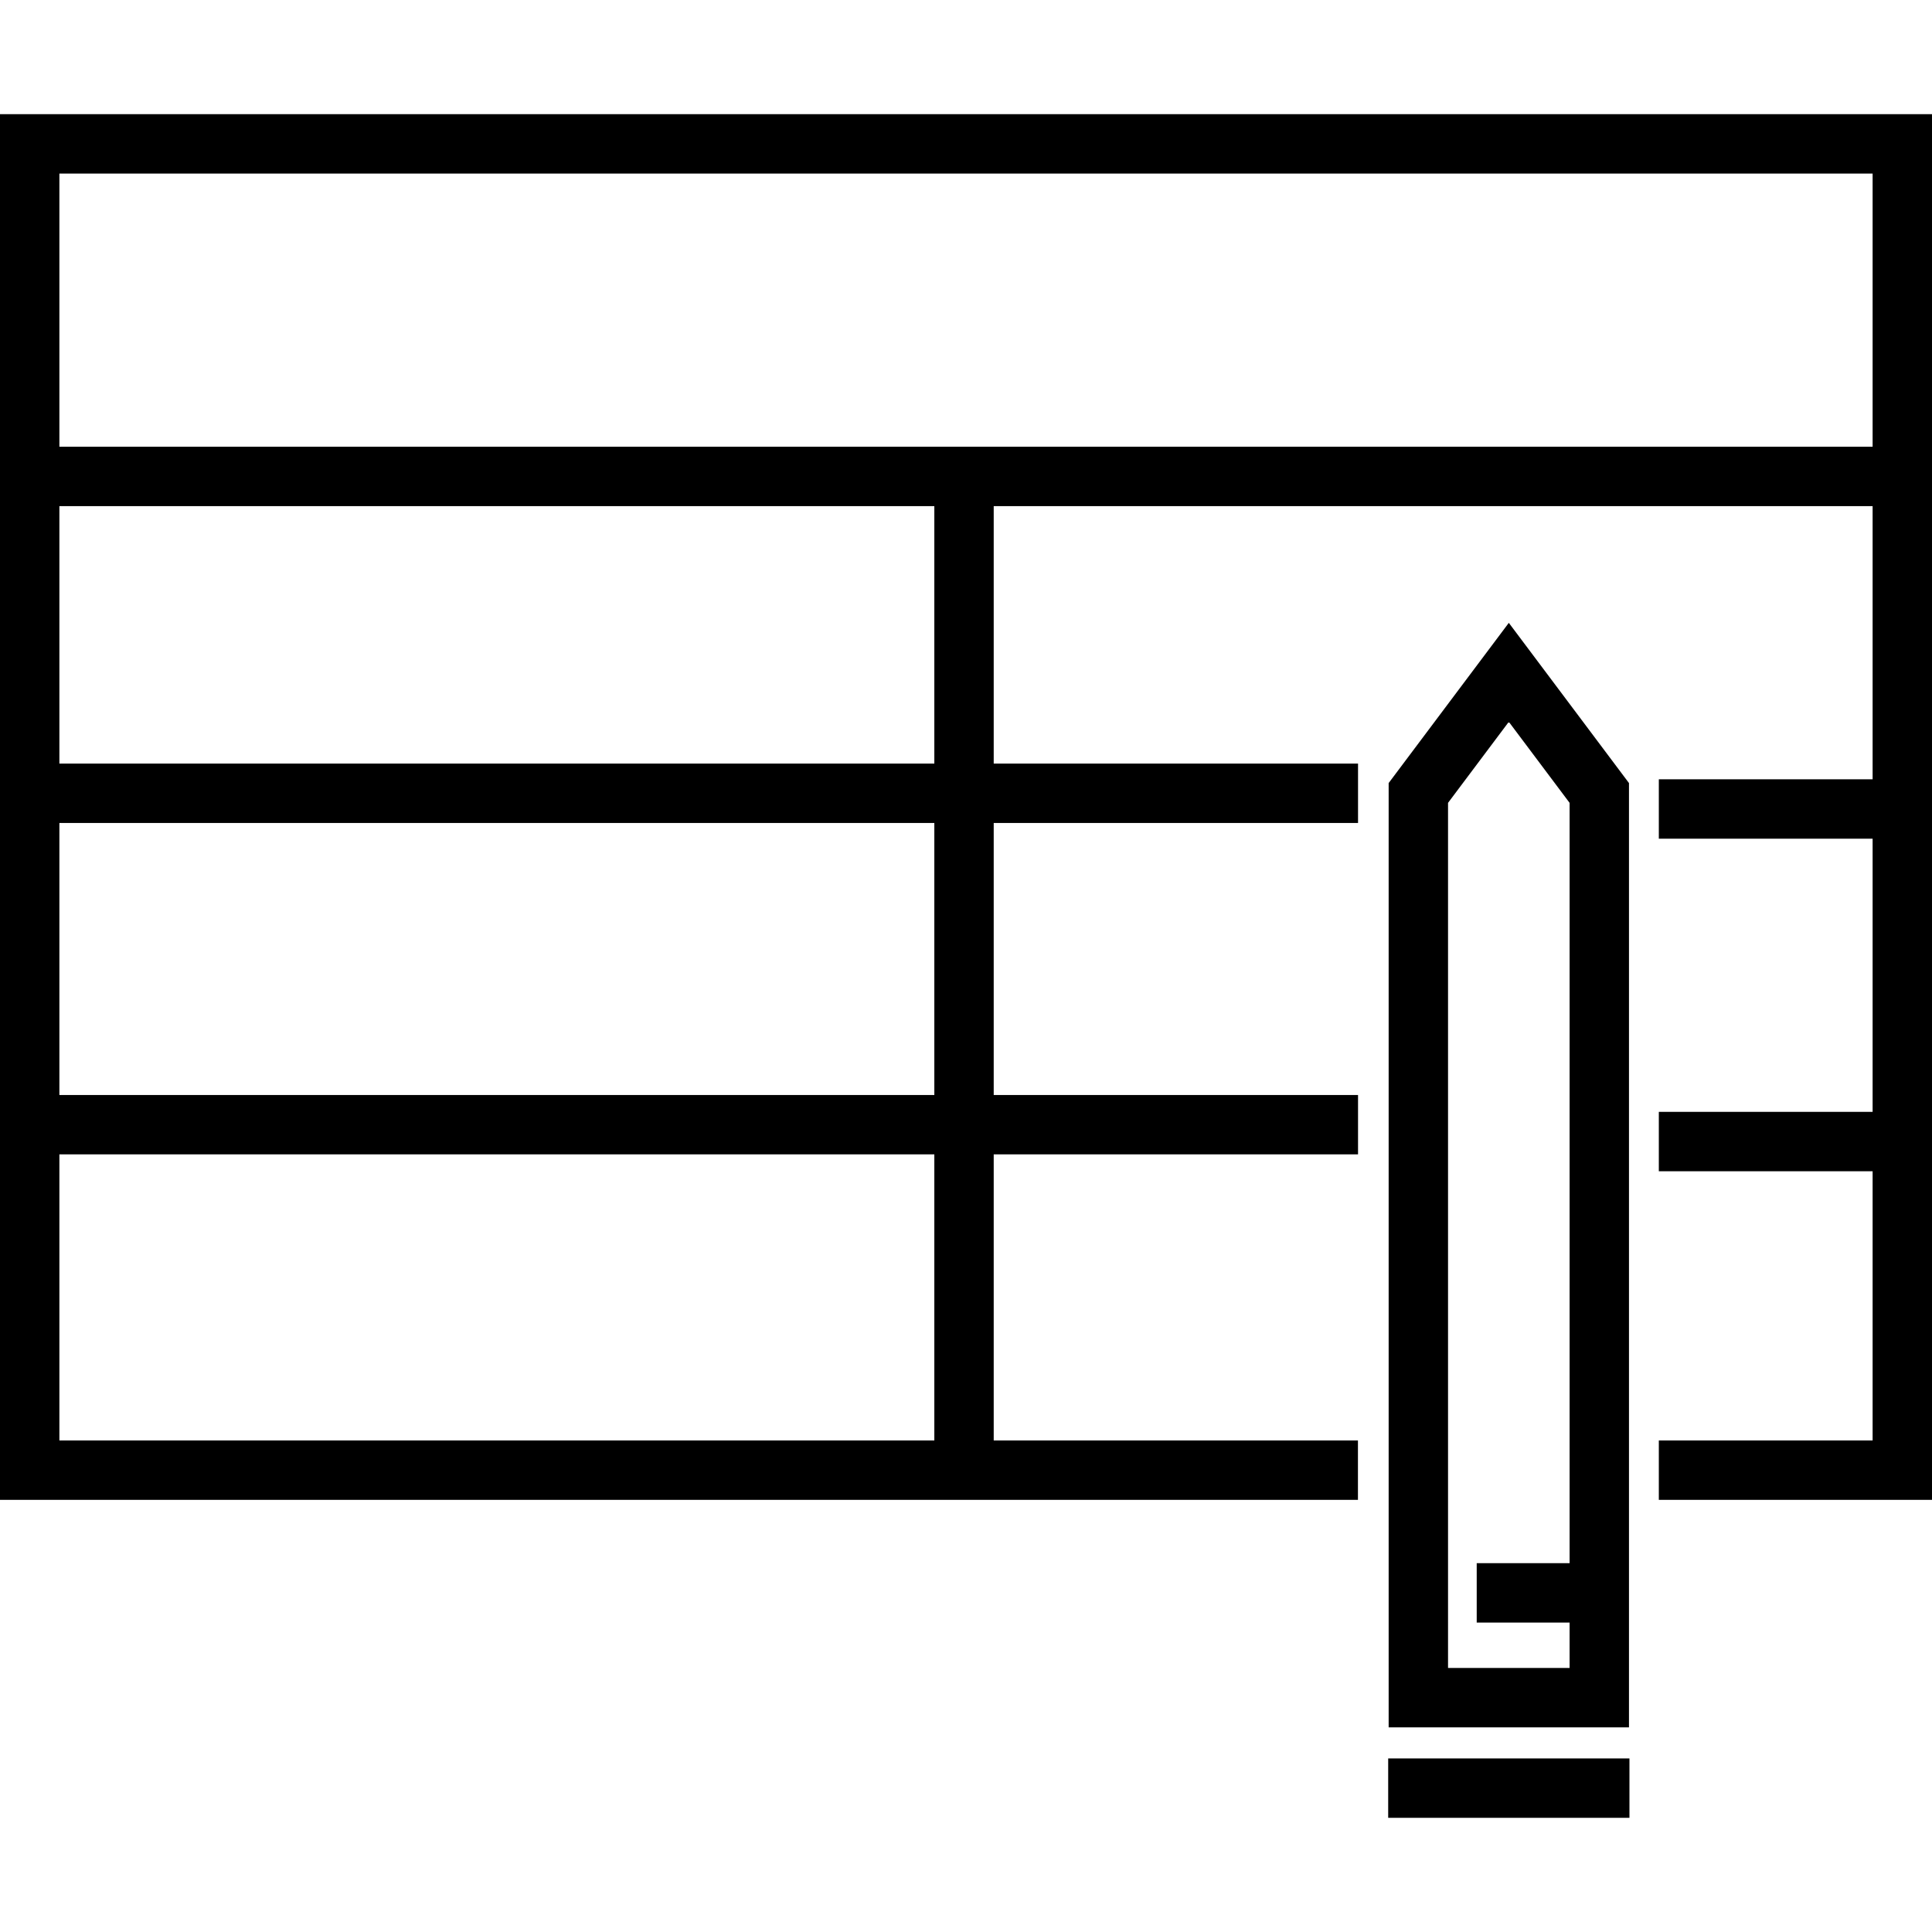
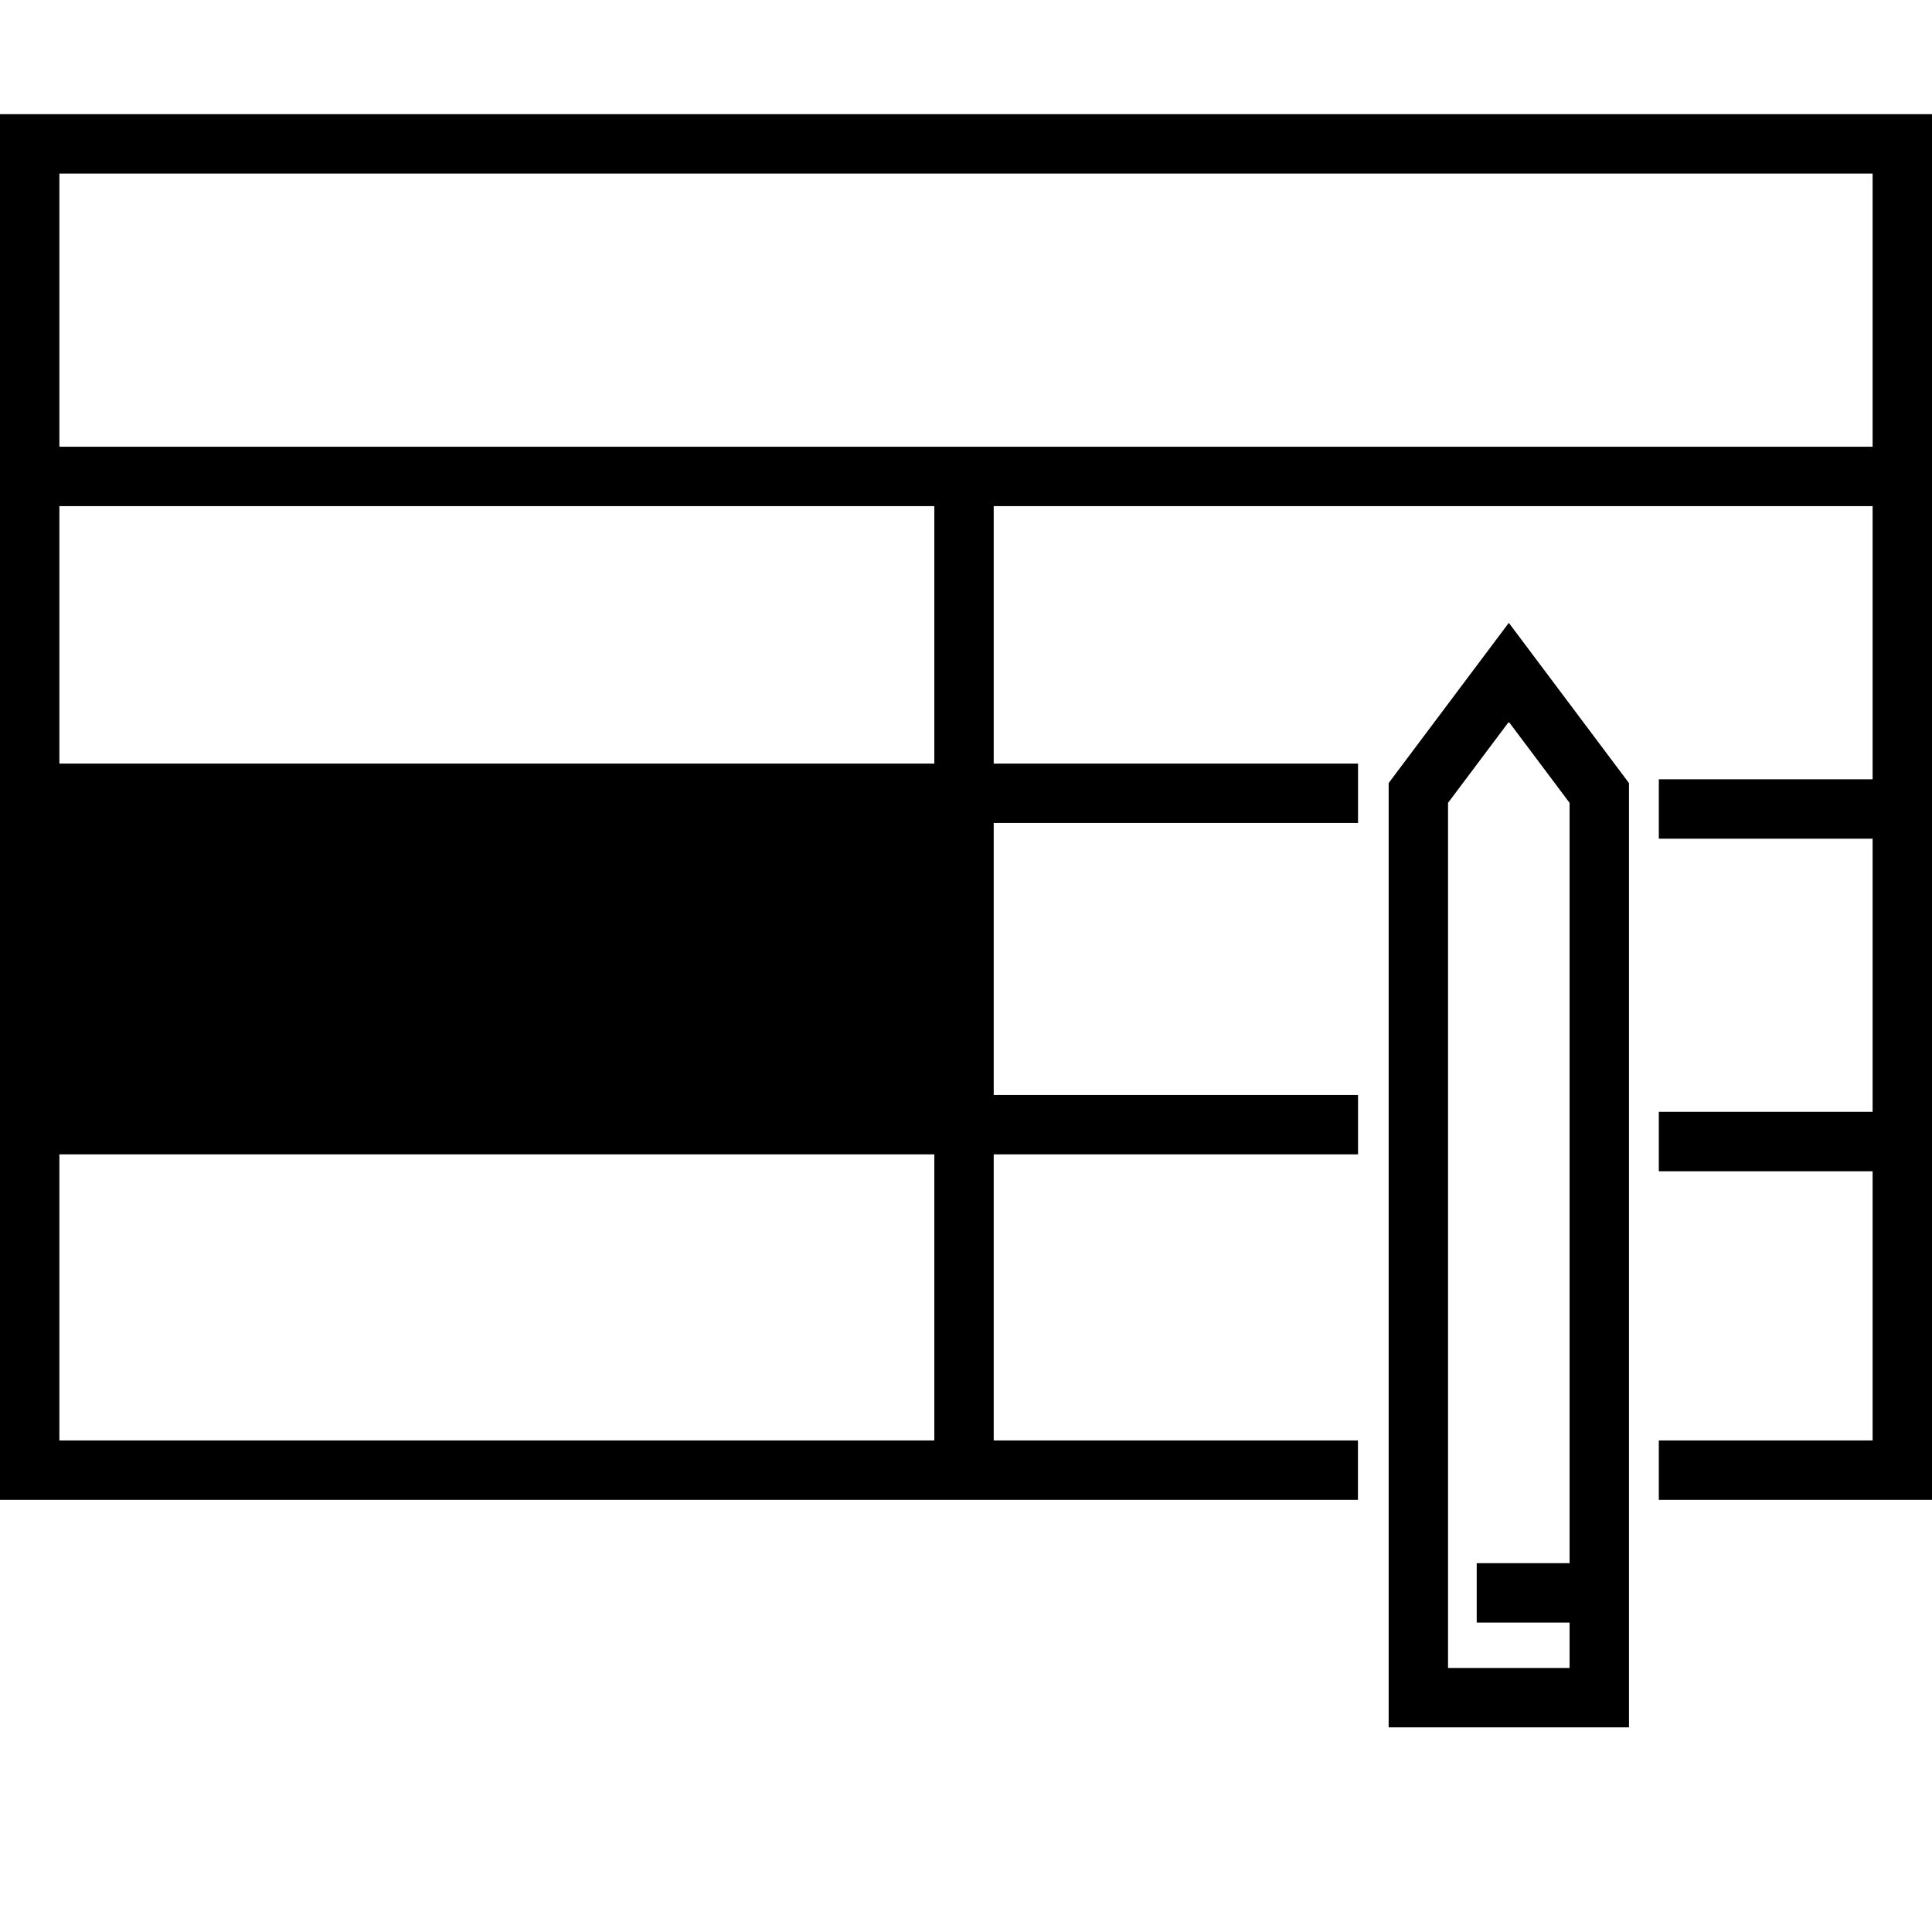
<svg xmlns="http://www.w3.org/2000/svg" version="1.1" id="Layer_1" x="0px" y="0px" viewBox="0 0 512 512" style="enable-background:new 0 0 512 512;" xml:space="preserve">
  <g>
    <g>
      <path d="M399.852,165.061l-31.845,42.458v250.245h63.688V207.519L399.852,165.061z M415.959,414.259h-24.615v15.738h24.614v12.03    h-32.213V212.765l16.107-21.475l16.107,21.475V414.259z" />
    </g>
  </g>
  <g>
    <g>
-       <path d="M0,30.261v367.212h359.869v-15.738h-96.525v-75.812h96.549v-15.738h-96.549v-72.09h96.549v-15.738h-96.549v-68.228    h232.918v72.393h-56.656v15.738h56.656v72.393h-56.656v15.738h56.656v71.344h-56.656v15.738H512V30.261H0z M247.607,381.735    H15.738v-75.812h231.869V381.735z M247.607,290.185H15.738v-72.09h231.869V290.185z M247.607,202.357H15.738v-68.228h231.869    V202.357z M496.262,118.391H15.738V45.997h480.525V118.391z" />
+       <path d="M0,30.261v367.212h359.869v-15.738h-96.525v-75.812h96.549v-15.738h-96.549v-72.09h96.549v-15.738h-96.549v-68.228    h232.918v72.393h-56.656v15.738h56.656v72.393h-56.656v15.738h56.656v71.344h-56.656v15.738H512V30.261H0z M247.607,381.735    H15.738v-75.812h231.869V381.735z M247.607,290.185H15.738h231.869V290.185z M247.607,202.357H15.738v-68.228h231.869    V202.357z M496.262,118.391H15.738V45.997h480.525V118.391z" />
    </g>
  </g>
  <g>
    <g>
-       <rect x="367.885" y="466.004" width="63.935" height="15.738" />
-     </g>
+       </g>
  </g>
  <g>
</g>
  <g>
</g>
  <g>
</g>
  <g>
</g>
  <g>
</g>
  <g>
</g>
  <g>
</g>
  <g>
</g>
  <g>
</g>
  <g>
</g>
  <g>
</g>
  <g>
</g>
  <g>
</g>
  <g>
</g>
  <g>
</g>
</svg>